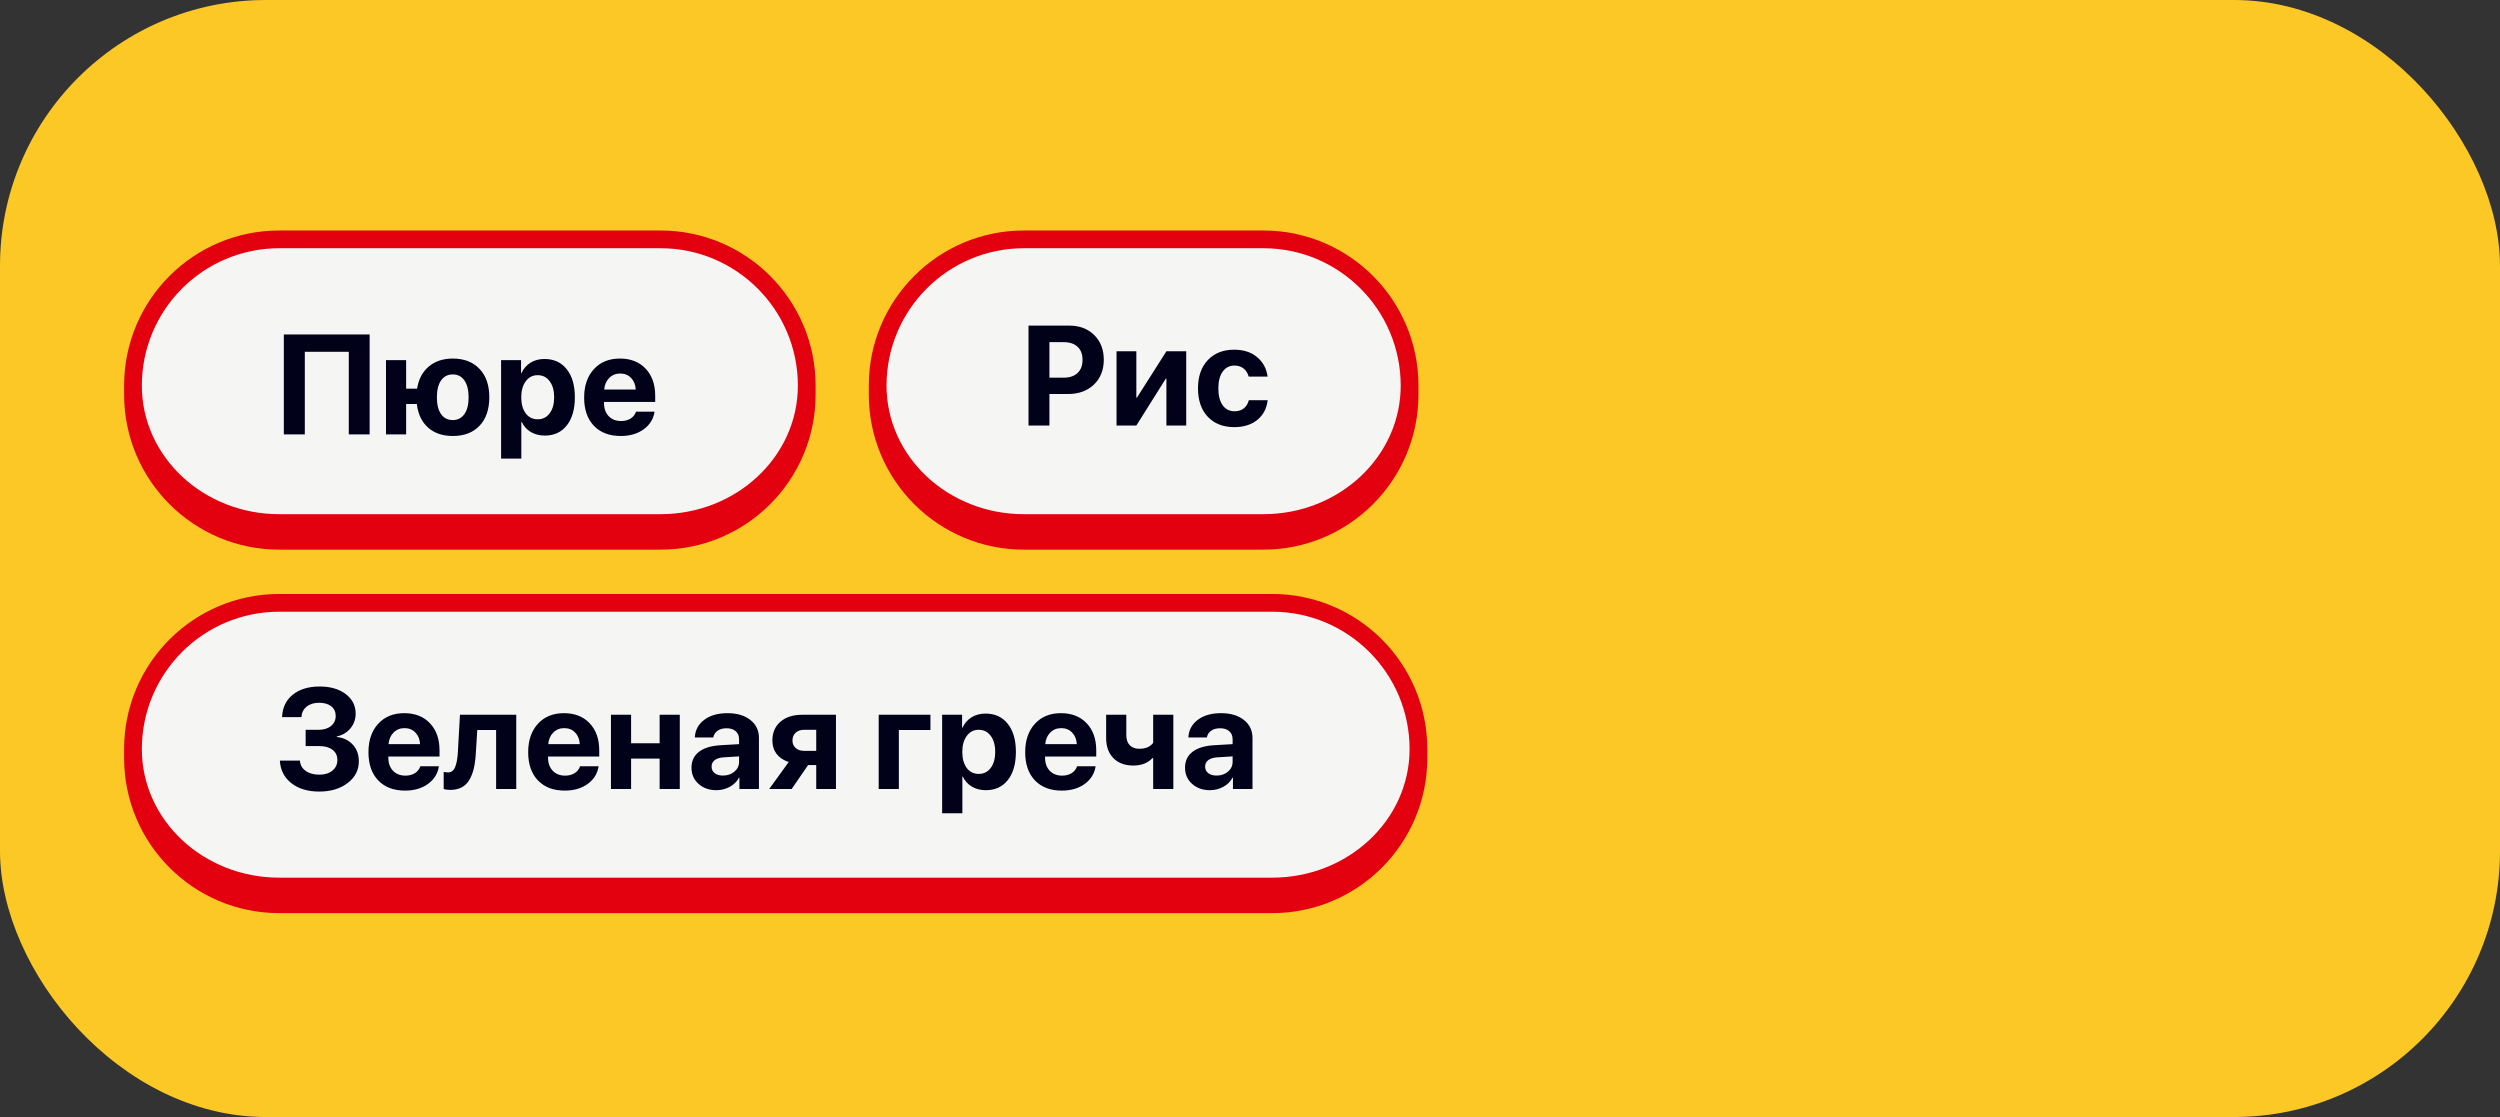
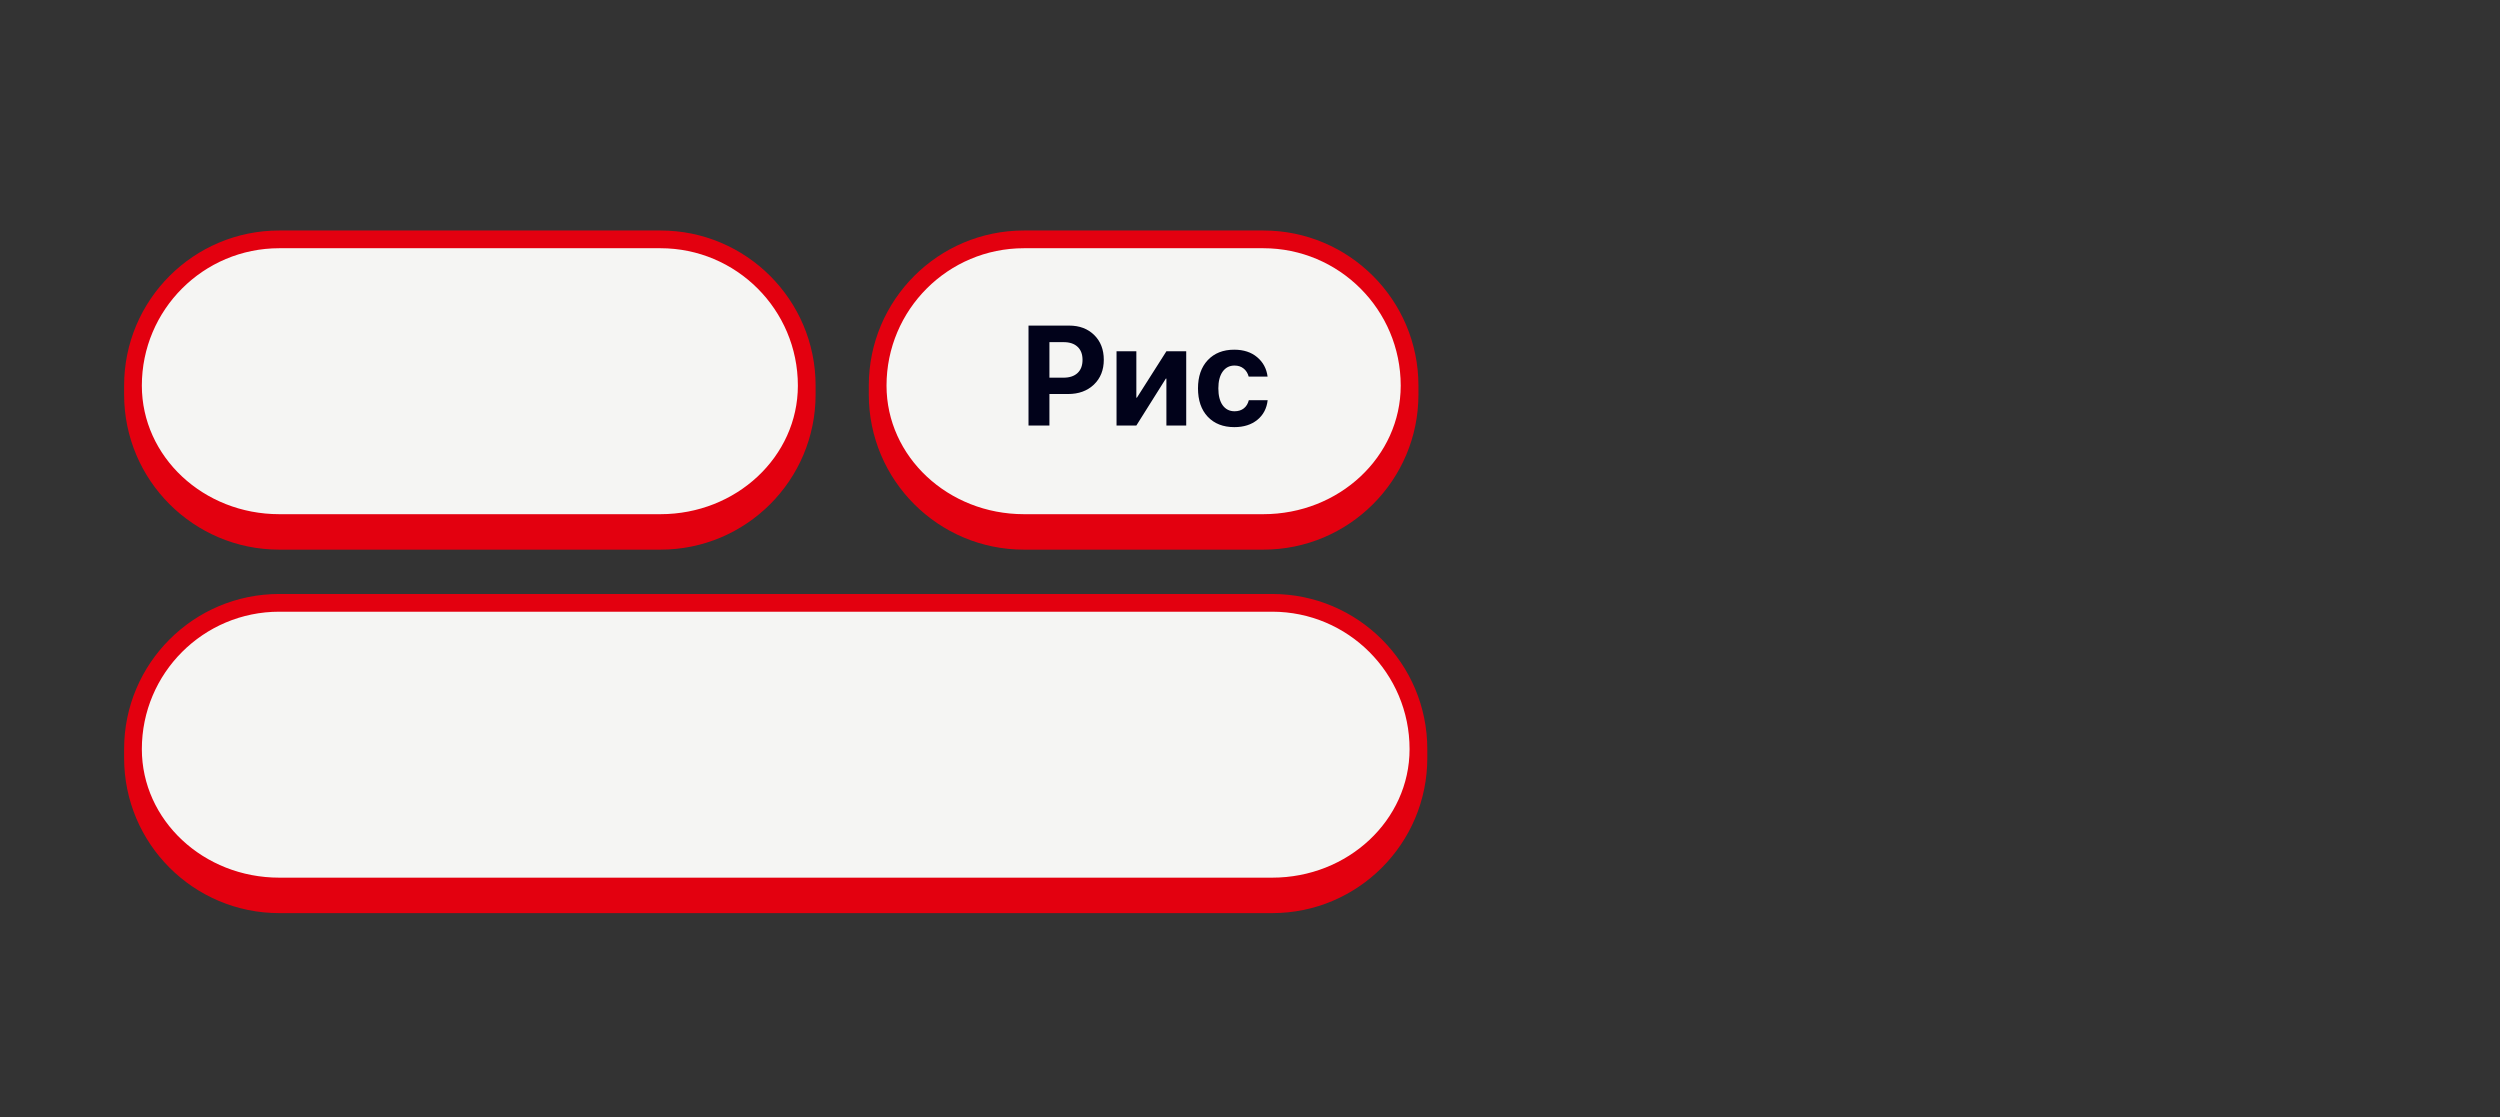
<svg xmlns="http://www.w3.org/2000/svg" width="282" height="126" viewBox="0 0 282 126" fill="none">
  <rect x="0" y="0" width="282" height="126" fill="#333333" stroke="none" />
-   <rect width="282" height="126" rx="30" fill="#FCC826" />
  <path d="M15 43.5C15 34.387 22.387 27 31.5 27H74.5C83.613 27 91 34.387 91 43.5C91 52.613 83.613 60 74.5 60H31.5C22.387 60 15 52.613 15 43.5Z" fill="#F5F5F3" />
  <path d="M14 43.5C14 33.835 21.835 26 31.5 26H74.5C84.165 26 92 33.835 92 43.5H90C90 34.94 83.06 28 74.5 28H31.5C22.94 28 16 34.94 16 43.5H14ZM92 44.5C92 54.165 84.165 62 74.5 62H31.5C21.835 62 14 54.165 14 44.5L16 43.5C16 51.508 22.94 58 31.5 58H74.5C83.06 58 90 51.508 90 43.5L92 44.5ZM31.5 62C21.835 62 14 54.165 14 44.5V43.5C14 33.835 21.835 26 31.5 26V28C22.94 28 16 34.94 16 43.5C16 51.508 22.94 58 31.5 58V62ZM74.5 26C84.165 26 92 33.835 92 43.5V44.5C92 54.165 84.165 62 74.5 62V58C83.06 58 90 51.508 90 43.5C90 34.94 83.06 28 74.5 28V26Z" fill="#E3000F" />
-   <path d="M41.695 49H39.344V39.68H34.383V49H32.016V37.727H41.695V49ZM51.078 49.18C49.932 49.18 49.003 48.865 48.289 48.234C47.575 47.599 47.151 46.711 47.016 45.57H45.812V49H43.539V40.625H45.812V43.844H47.047C47.219 42.771 47.659 41.938 48.367 41.344C49.075 40.745 49.979 40.445 51.078 40.445C52.349 40.445 53.352 40.833 54.086 41.609C54.825 42.38 55.195 43.445 55.195 44.805C55.195 46.18 54.828 47.253 54.094 48.023C53.365 48.794 52.359 49.18 51.078 49.18ZM49.75 46.711C50.068 47.159 50.508 47.383 51.07 47.383C51.633 47.383 52.07 47.159 52.383 46.711C52.7 46.263 52.859 45.63 52.859 44.812C52.859 44 52.7 43.367 52.383 42.914C52.07 42.461 51.633 42.234 51.07 42.234C50.508 42.234 50.068 42.461 49.75 42.914C49.438 43.367 49.281 44 49.281 44.812C49.281 45.63 49.438 46.263 49.75 46.711ZM61.414 40.492C62.477 40.492 63.312 40.875 63.922 41.641C64.537 42.406 64.844 43.464 64.844 44.812C64.844 46.156 64.542 47.214 63.938 47.984C63.333 48.75 62.505 49.133 61.453 49.133C60.854 49.133 60.325 48.997 59.867 48.727C59.414 48.45 59.075 48.073 58.852 47.594H58.805V51.734H56.523V40.625H58.773V42.086H58.82C59.05 41.586 59.388 41.195 59.836 40.914C60.289 40.633 60.815 40.492 61.414 40.492ZM60.648 47.297C61.216 47.297 61.667 47.073 62 46.625C62.339 46.177 62.508 45.573 62.508 44.812C62.508 44.052 62.339 43.448 62 43C61.667 42.547 61.216 42.32 60.648 42.32C60.091 42.32 59.643 42.55 59.305 43.008C58.966 43.461 58.797 44.062 58.797 44.812C58.797 45.568 58.964 46.172 59.297 46.625C59.635 47.073 60.086 47.297 60.648 47.297ZM69.953 42.133C69.458 42.133 69.044 42.302 68.711 42.641C68.383 42.979 68.198 43.411 68.156 43.938H71.711C71.685 43.401 71.51 42.966 71.188 42.633C70.87 42.3 70.458 42.133 69.953 42.133ZM71.742 46.438H73.836C73.711 47.26 73.299 47.925 72.602 48.43C71.909 48.93 71.047 49.18 70.016 49.18C68.729 49.18 67.719 48.794 66.984 48.023C66.255 47.253 65.891 46.195 65.891 44.852C65.891 43.513 66.255 42.445 66.984 41.648C67.713 40.846 68.695 40.445 69.93 40.445C71.143 40.445 72.109 40.825 72.828 41.586C73.547 42.346 73.906 43.365 73.906 44.641V45.336H68.133V45.477C68.133 46.075 68.307 46.562 68.656 46.938C69.01 47.307 69.477 47.492 70.055 47.492C70.471 47.492 70.831 47.398 71.133 47.211C71.435 47.018 71.638 46.76 71.742 46.438Z" fill="#01021A" />
  <path d="M15 84.5C15 75.387 22.387 68 31.5 68H143.5C152.613 68 160 75.387 160 84.5C160 93.613 152.613 101 143.5 101H31.5C22.387 101 15 93.613 15 84.5Z" fill="#F5F5F3" />
  <path d="M14 84.5C14 74.835 21.835 67 31.5 67H143.5C153.165 67 161 74.835 161 84.5H159C159 75.94 152.06 69 143.5 69H31.5C22.94 69 16 75.94 16 84.5H14ZM161 85.5C161 95.165 153.165 103 143.5 103H31.5C21.835 103 14 95.165 14 85.5L16 84.5C16 92.508 22.94 99 31.5 99H143.5C152.06 99 159 92.508 159 84.5L161 85.5ZM31.5 103C21.835 103 14 95.165 14 85.5V84.5C14 74.835 21.835 67 31.5 67V69C22.94 69 16 75.94 16 84.5C16 92.508 22.94 99 31.5 99V103ZM143.5 67C153.165 67 161 74.835 161 84.5V85.5C161 95.165 153.165 103 143.5 103V99C152.06 99 159 92.508 159 84.5C159 75.94 152.06 69 143.5 69V67Z" fill="#E3000F" />
-   <path d="M34.477 84.156V82.32H35.969C36.531 82.32 36.987 82.177 37.336 81.891C37.69 81.604 37.867 81.229 37.867 80.766C37.867 80.302 37.7 79.938 37.367 79.672C37.034 79.406 36.578 79.273 36 79.273C35.417 79.273 34.945 79.419 34.586 79.711C34.227 80.003 34.031 80.396 34 80.891H31.82C31.857 79.828 32.255 78.987 33.016 78.367C33.781 77.747 34.797 77.438 36.062 77.438C37.271 77.438 38.247 77.721 38.992 78.289C39.742 78.852 40.117 79.586 40.117 80.492C40.117 81.128 39.922 81.682 39.531 82.156C39.141 82.63 38.628 82.935 37.992 83.07V83.133C38.753 83.216 39.357 83.508 39.805 84.008C40.253 84.503 40.477 85.128 40.477 85.883C40.477 86.872 40.055 87.688 39.211 88.328C38.372 88.969 37.305 89.289 36.008 89.289C34.716 89.289 33.667 88.971 32.859 88.336C32.052 87.695 31.622 86.849 31.57 85.797H33.828C33.865 86.281 34.081 86.667 34.477 86.953C34.872 87.24 35.391 87.383 36.031 87.383C36.635 87.383 37.122 87.232 37.492 86.93C37.867 86.622 38.055 86.221 38.055 85.727C38.055 85.237 37.872 84.854 37.508 84.578C37.143 84.297 36.638 84.156 35.992 84.156H34.477ZM45.625 82.133C45.13 82.133 44.716 82.302 44.383 82.641C44.055 82.979 43.87 83.412 43.828 83.938H47.383C47.357 83.401 47.182 82.966 46.859 82.633C46.542 82.299 46.13 82.133 45.625 82.133ZM47.414 86.438H49.508C49.383 87.26 48.971 87.924 48.273 88.43C47.581 88.93 46.719 89.18 45.688 89.18C44.401 89.18 43.391 88.794 42.656 88.023C41.927 87.253 41.562 86.195 41.562 84.852C41.562 83.513 41.927 82.445 42.656 81.648C43.385 80.846 44.367 80.445 45.602 80.445C46.815 80.445 47.781 80.826 48.5 81.586C49.219 82.346 49.578 83.365 49.578 84.641V85.336H43.805V85.477C43.805 86.076 43.979 86.562 44.328 86.938C44.682 87.307 45.148 87.492 45.727 87.492C46.143 87.492 46.503 87.398 46.805 87.211C47.107 87.018 47.31 86.76 47.414 86.438ZM53.672 84.984C53.635 85.635 53.56 86.203 53.445 86.688C53.331 87.167 53.164 87.594 52.945 87.969C52.727 88.344 52.435 88.628 52.07 88.82C51.711 89.008 51.279 89.102 50.773 89.102C50.471 89.102 50.229 89.065 50.047 88.992V87.07C50.193 87.107 50.357 87.125 50.539 87.125C50.909 87.125 51.175 86.927 51.336 86.531C51.503 86.135 51.607 85.57 51.648 84.836L51.883 80.625H58.234V89H55.961V82.344H53.836L53.672 84.984ZM63.641 82.133C63.146 82.133 62.732 82.302 62.398 82.641C62.07 82.979 61.885 83.412 61.844 83.938H65.398C65.372 83.401 65.198 82.966 64.875 82.633C64.557 82.299 64.146 82.133 63.641 82.133ZM65.43 86.438H67.523C67.398 87.26 66.987 87.924 66.289 88.43C65.596 88.93 64.734 89.18 63.703 89.18C62.417 89.18 61.406 88.794 60.672 88.023C59.943 87.253 59.578 86.195 59.578 84.852C59.578 83.513 59.943 82.445 60.672 81.648C61.401 80.846 62.383 80.445 63.617 80.445C64.831 80.445 65.797 80.826 66.516 81.586C67.234 82.346 67.594 83.365 67.594 84.641V85.336H61.82V85.477C61.82 86.076 61.995 86.562 62.344 86.938C62.698 87.307 63.164 87.492 63.742 87.492C64.159 87.492 64.518 87.398 64.82 87.211C65.122 87.018 65.326 86.76 65.43 86.438ZM74.406 89V85.57H71.188V89H68.914V80.625H71.188V83.844H74.406V80.625H76.68V89H74.406ZM81.555 87.484C82.06 87.484 82.487 87.338 82.836 87.047C83.19 86.75 83.367 86.378 83.367 85.93V85.32L81.602 85.43C81.174 85.461 80.844 85.568 80.609 85.75C80.38 85.932 80.266 86.172 80.266 86.469C80.266 86.781 80.383 87.029 80.617 87.211C80.852 87.393 81.164 87.484 81.555 87.484ZM80.805 89.133C79.997 89.133 79.328 88.896 78.797 88.422C78.266 87.948 78 87.338 78 86.594C78 85.833 78.281 85.237 78.844 84.805C79.406 84.372 80.211 84.125 81.258 84.062L83.367 83.938V83.383C83.367 82.997 83.24 82.695 82.984 82.477C82.734 82.258 82.393 82.148 81.961 82.148C81.544 82.148 81.203 82.242 80.938 82.43C80.677 82.617 80.518 82.87 80.461 83.188H78.375C78.417 82.365 78.768 81.703 79.43 81.203C80.091 80.698 80.969 80.445 82.062 80.445C83.135 80.445 83.995 80.701 84.641 81.211C85.287 81.721 85.609 82.398 85.609 83.242V89H83.406V87.719H83.359C83.13 88.156 82.781 88.503 82.312 88.758C81.844 89.008 81.341 89.133 80.805 89.133ZM90.703 84.695H92.07V82.32H90.703C90.302 82.32 89.982 82.432 89.742 82.656C89.508 82.875 89.391 83.169 89.391 83.539C89.391 83.878 89.51 84.156 89.75 84.375C89.99 84.588 90.307 84.695 90.703 84.695ZM92.07 89V86.297H91.156L89.297 89H86.766L88.969 85.953C88.391 85.771 87.938 85.471 87.609 85.055C87.287 84.633 87.125 84.125 87.125 83.531C87.125 82.641 87.427 81.935 88.031 81.414C88.641 80.888 89.456 80.625 90.477 80.625H94.297V89H92.07ZM104.953 82.344H101.391V89H99.117V80.625H104.953V82.344ZM111.164 80.492C112.227 80.492 113.062 80.875 113.672 81.641C114.286 82.406 114.594 83.463 114.594 84.812C114.594 86.156 114.292 87.213 113.688 87.984C113.083 88.75 112.255 89.133 111.203 89.133C110.604 89.133 110.076 88.997 109.617 88.727C109.164 88.451 108.826 88.073 108.602 87.594H108.555V91.734H106.273V80.625H108.523V82.086H108.57C108.799 81.586 109.138 81.195 109.586 80.914C110.039 80.633 110.565 80.492 111.164 80.492ZM110.398 87.297C110.966 87.297 111.417 87.073 111.75 86.625C112.089 86.177 112.258 85.573 112.258 84.812C112.258 84.052 112.089 83.448 111.75 83C111.417 82.547 110.966 82.32 110.398 82.32C109.841 82.32 109.393 82.549 109.055 83.008C108.716 83.461 108.547 84.062 108.547 84.812C108.547 85.568 108.714 86.172 109.047 86.625C109.385 87.073 109.836 87.297 110.398 87.297ZM119.703 82.133C119.208 82.133 118.794 82.302 118.461 82.641C118.133 82.979 117.948 83.412 117.906 83.938H121.461C121.435 83.401 121.26 82.966 120.938 82.633C120.62 82.299 120.208 82.133 119.703 82.133ZM121.492 86.438H123.586C123.461 87.26 123.049 87.924 122.352 88.43C121.659 88.93 120.797 89.18 119.766 89.18C118.479 89.18 117.469 88.794 116.734 88.023C116.005 87.253 115.641 86.195 115.641 84.852C115.641 83.513 116.005 82.445 116.734 81.648C117.464 80.846 118.445 80.445 119.68 80.445C120.893 80.445 121.859 80.826 122.578 81.586C123.297 82.346 123.656 83.365 123.656 84.641V85.336H117.883V85.477C117.883 86.076 118.057 86.562 118.406 86.938C118.76 87.307 119.227 87.492 119.805 87.492C120.221 87.492 120.581 87.398 120.883 87.211C121.185 87.018 121.388 86.76 121.492 86.438ZM132.352 89H130.078V85.516H129.992C129.477 86.073 128.76 86.352 127.844 86.352C126.891 86.352 126.141 86.076 125.594 85.523C125.047 84.966 124.773 84.211 124.773 83.258V80.625H127.047V82.93C127.047 83.409 127.174 83.784 127.43 84.055C127.69 84.326 128.049 84.461 128.508 84.461C129.216 84.461 129.74 84.24 130.078 83.797V80.625H132.352V89ZM137.227 87.484C137.732 87.484 138.159 87.338 138.508 87.047C138.862 86.75 139.039 86.378 139.039 85.93V85.32L137.273 85.43C136.846 85.461 136.516 85.568 136.281 85.75C136.052 85.932 135.938 86.172 135.938 86.469C135.938 86.781 136.055 87.029 136.289 87.211C136.523 87.393 136.836 87.484 137.227 87.484ZM136.477 89.133C135.669 89.133 135 88.896 134.469 88.422C133.938 87.948 133.672 87.338 133.672 86.594C133.672 85.833 133.953 85.237 134.516 84.805C135.078 84.372 135.883 84.125 136.93 84.062L139.039 83.938V83.383C139.039 82.997 138.911 82.695 138.656 82.477C138.406 82.258 138.065 82.148 137.633 82.148C137.216 82.148 136.875 82.242 136.609 82.43C136.349 82.617 136.19 82.87 136.133 83.188H134.047C134.089 82.365 134.44 81.703 135.102 81.203C135.763 80.698 136.641 80.445 137.734 80.445C138.807 80.445 139.667 80.701 140.312 81.211C140.958 81.721 141.281 82.398 141.281 83.242V89H139.078V87.719H139.031C138.802 88.156 138.453 88.503 137.984 88.758C137.516 89.008 137.013 89.133 136.477 89.133Z" fill="#01021A" />
  <path d="M99 43.5C99 34.387 106.387 27 115.5 27H142.5C151.613 27 159 34.387 159 43.5C159 52.613 151.613 60 142.5 60H115.5C106.387 60 99 52.613 99 43.5Z" fill="#F5F5F3" />
  <path d="M98 43.5C98 33.835 105.835 26 115.5 26H142.5C152.165 26 160 33.835 160 43.5H158C158 34.94 151.06 28 142.5 28H115.5C106.94 28 100 34.94 100 43.5H98ZM160 44.5C160 54.165 152.165 62 142.5 62H115.5C105.835 62 98 54.165 98 44.5L100 43.5C100 51.508 106.94 58 115.5 58H142.5C151.06 58 158 51.508 158 43.5L160 44.5ZM115.5 62C105.835 62 98 54.165 98 44.5V43.5C98 33.835 105.835 26 115.5 26V28C106.94 28 100 34.94 100 43.5C100 51.508 106.94 58 115.5 58V62ZM142.5 26C152.165 26 160 33.835 160 43.5V44.5C160 54.165 152.165 62 142.5 62V58C151.06 58 158 51.508 158 43.5C158 34.94 151.06 28 142.5 28V26Z" fill="#E3000F" />
  <path d="M116.016 36.727H120.602C121.763 36.727 122.703 37.081 123.422 37.789C124.146 38.497 124.508 39.43 124.508 40.586C124.508 41.737 124.135 42.669 123.391 43.383C122.646 44.091 121.677 44.445 120.484 44.445H118.375V48H116.016V36.727ZM118.375 38.594V42.602H119.969C120.646 42.602 121.172 42.427 121.547 42.078C121.922 41.729 122.109 41.234 122.109 40.594C122.109 39.953 121.922 39.461 121.547 39.117C121.177 38.768 120.654 38.594 119.977 38.594H118.375ZM128.18 48H125.945V39.625H128.18V44.859H128.242L131.57 39.625H133.805V48H131.57V42.703H131.508L128.18 48ZM142.984 42.484H140.852C140.753 42.104 140.565 41.802 140.289 41.578C140.013 41.349 139.667 41.234 139.25 41.234C138.688 41.234 138.242 41.464 137.914 41.922C137.591 42.38 137.43 43.008 137.43 43.805C137.43 44.617 137.591 45.253 137.914 45.711C138.242 46.164 138.69 46.391 139.258 46.391C139.68 46.391 140.029 46.281 140.305 46.062C140.581 45.844 140.768 45.536 140.867 45.141H142.992C142.888 46.073 142.5 46.812 141.828 47.359C141.156 47.906 140.292 48.18 139.234 48.18C137.974 48.18 136.974 47.789 136.234 47.008C135.5 46.227 135.133 45.159 135.133 43.805C135.133 42.471 135.5 41.411 136.234 40.625C136.974 39.839 137.969 39.445 139.219 39.445C140.276 39.445 141.138 39.727 141.805 40.289C142.477 40.852 142.87 41.583 142.984 42.484Z" fill="#01021A" />
</svg>